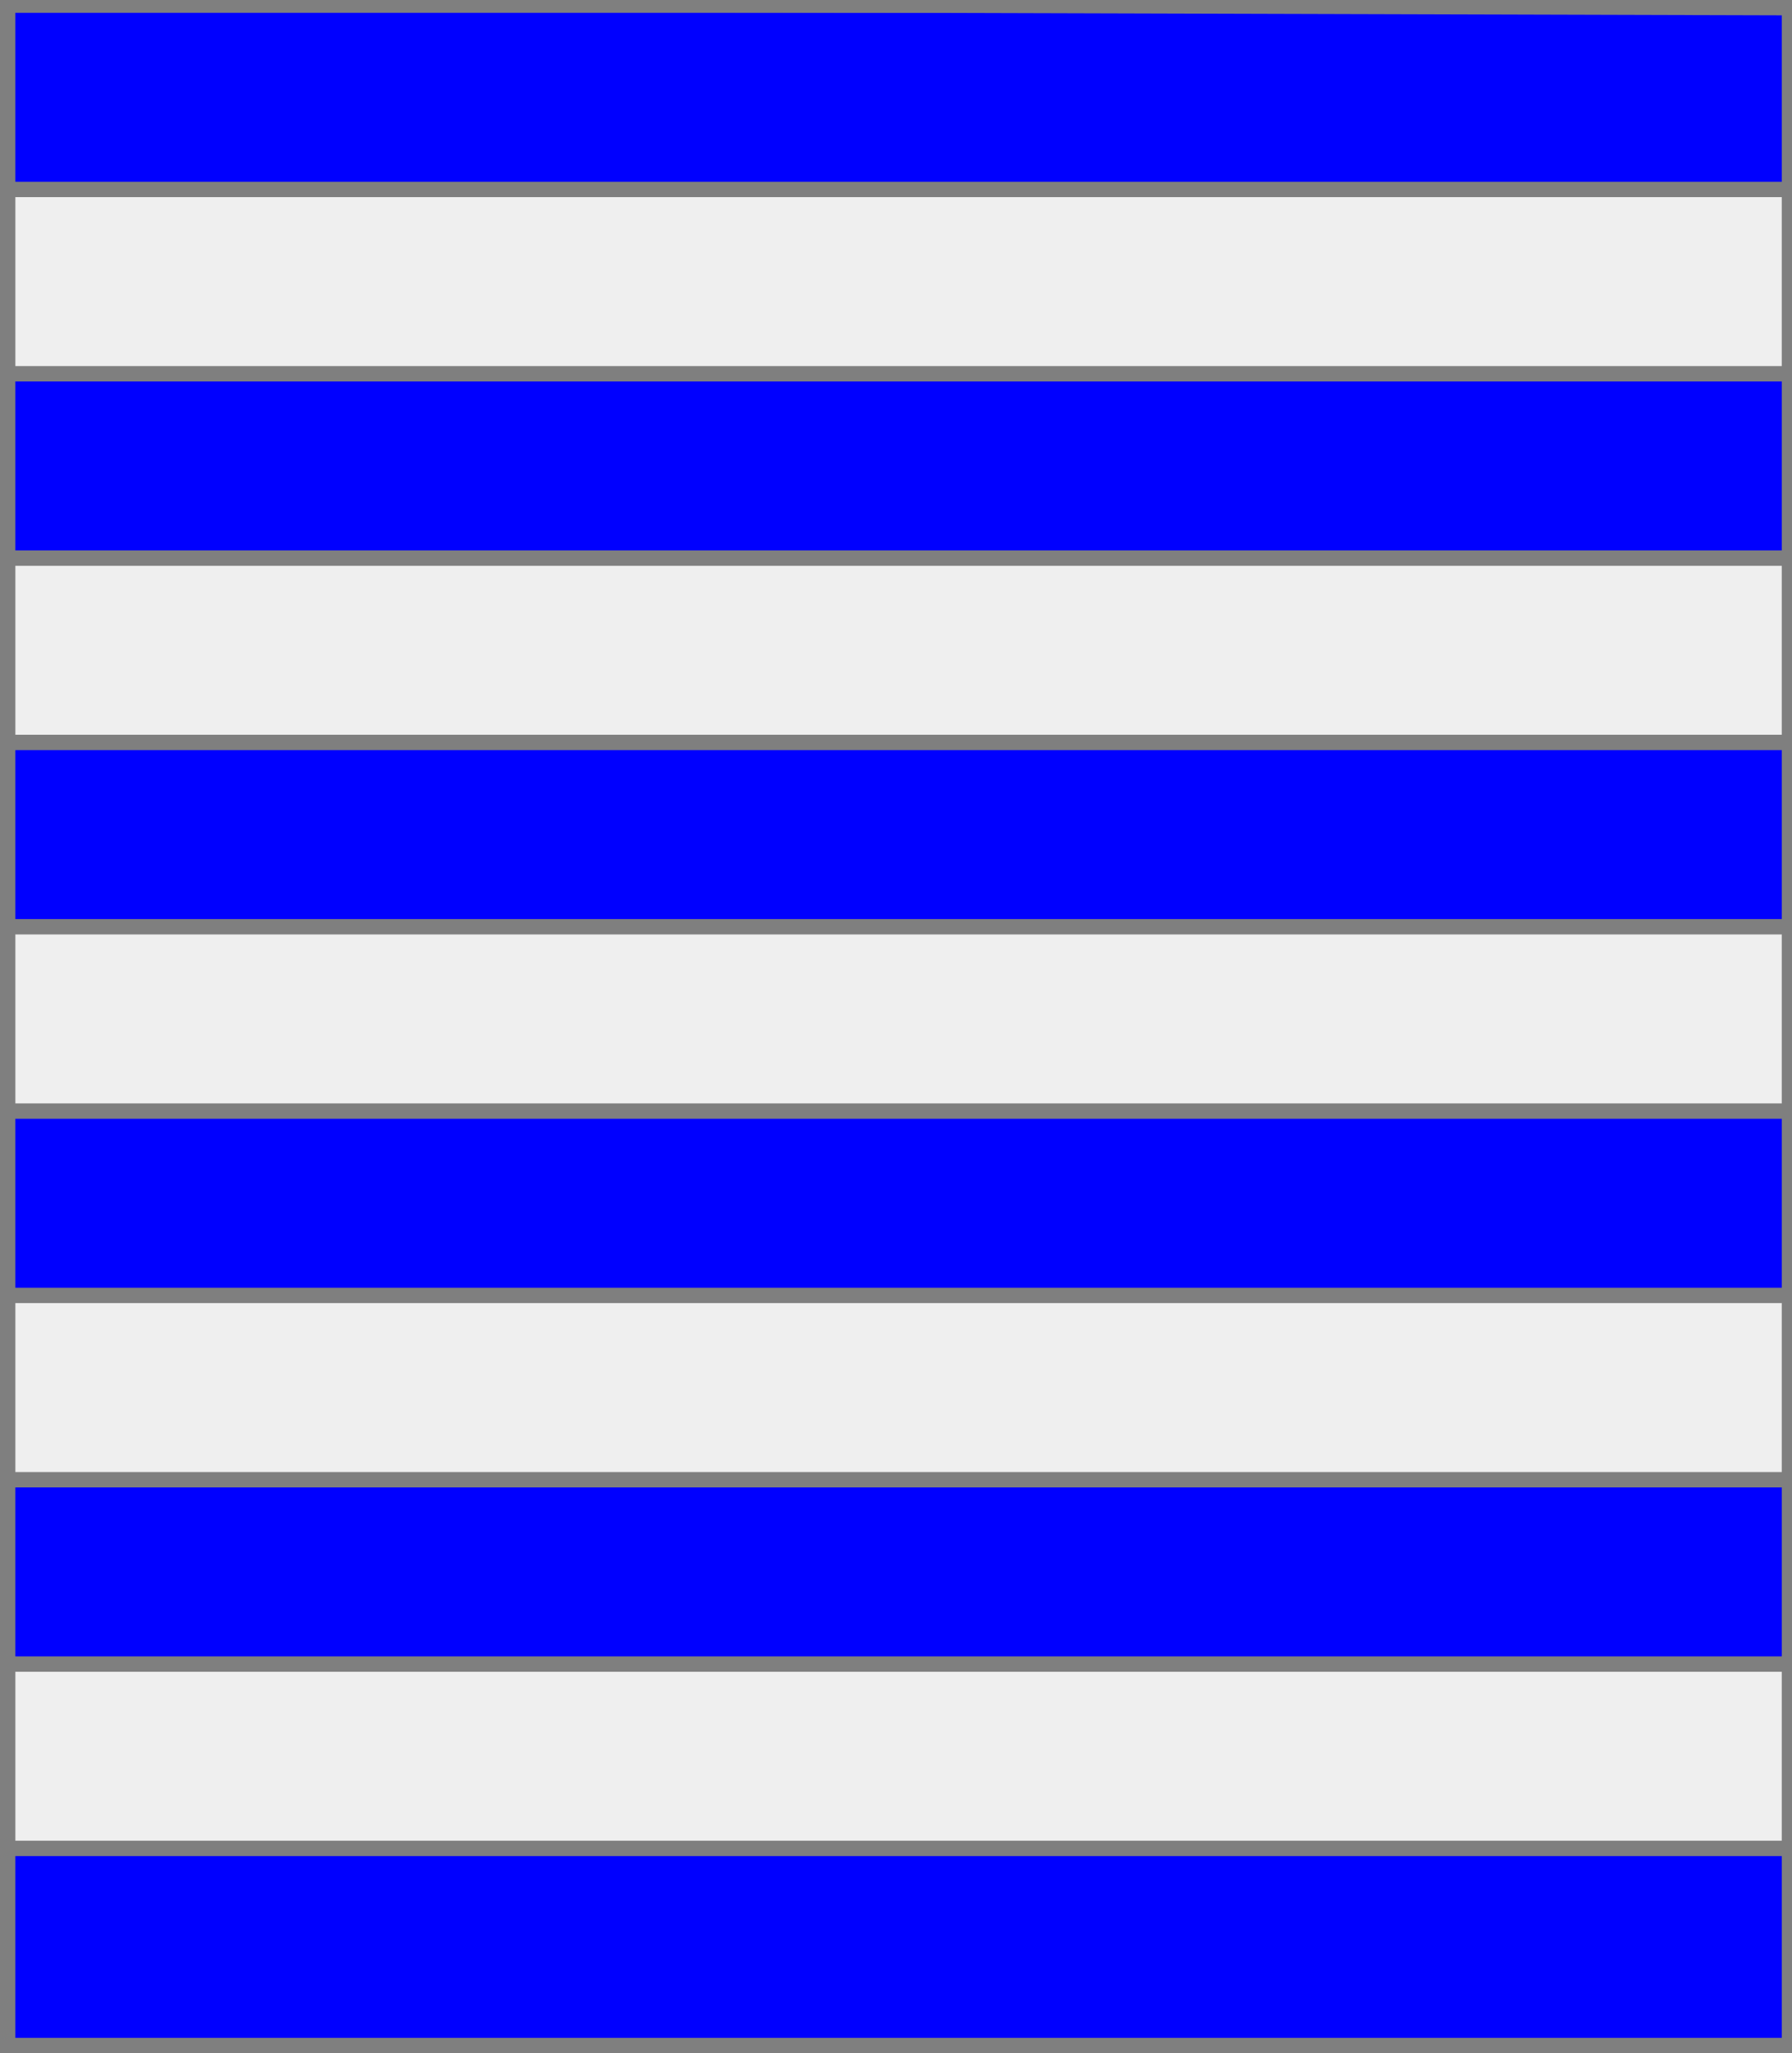
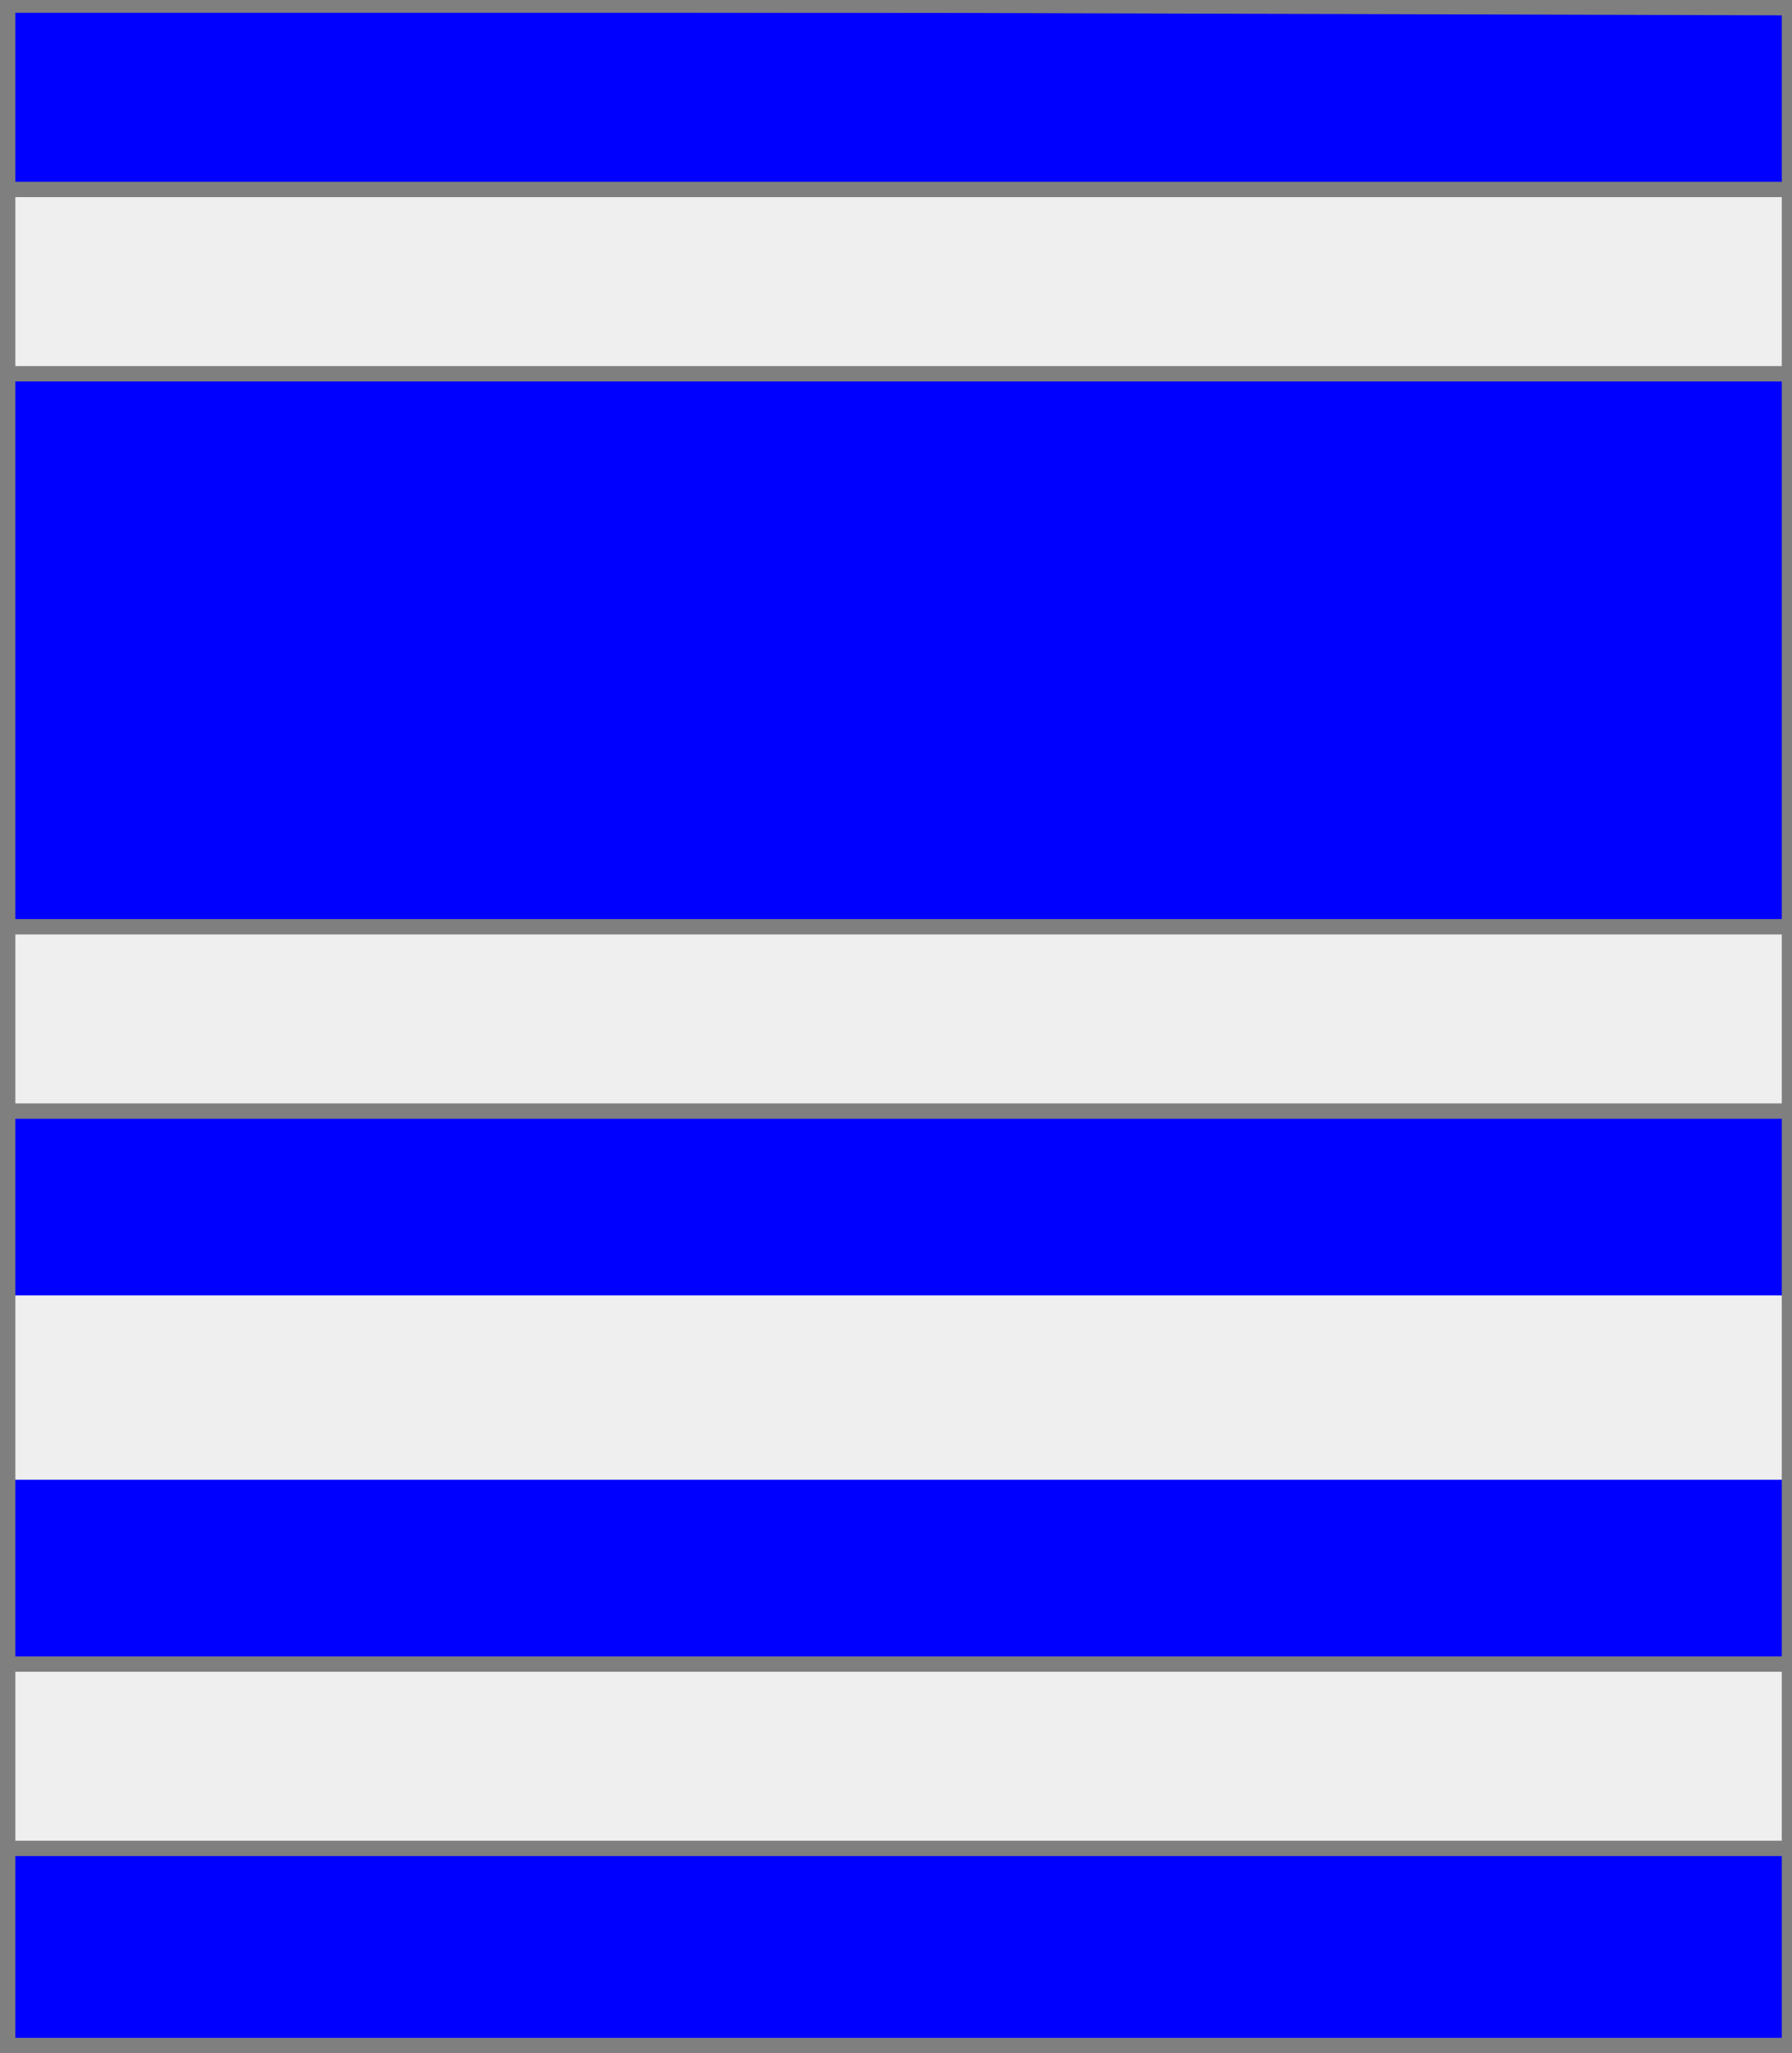
<svg xmlns="http://www.w3.org/2000/svg" width="350" height="401" xml:lang="fr">
  <rect width="100%" height="100%" fill="#333333" stroke="none" />
  <g>
    <g>
      <polygon points="1,401 350,400 350,1 1,1 " fill="#0000ff" />
      <polygon points="1,401 350,400 350,1 1,1 " stroke="#7f7f7f" stroke-width="3" fill-opacity="0.0" />
    </g>
    <g>
      <g>
        <polygon points="1,37 350,37 350,73 1,73 " fill="#efefef" />
        <polygon points="1,37 350,37 350,73 1,73 " stroke="#7f7f7f" stroke-width="3" fill-opacity="0.0" />
      </g>
      <g>
-         <polygon points="1,109 350,109 350,145 1,145 " fill="#efefef" />
-         <polygon points="1,109 350,109 350,145 1,145 " stroke="#7f7f7f" stroke-width="3" fill-opacity="0.0" />
-       </g>
+         </g>
      <g>
        <polygon points="1,181 350,181 350,217 1,217 " fill="#efefef" />
        <polygon points="1,181 350,181 350,217 1,217 " stroke="#7f7f7f" stroke-width="3" fill-opacity="0.0" />
      </g>
      <g>
        <polygon points="1,253 350,253 350,289 1,289 " fill="#efefef" />
-         <polygon points="1,253 350,253 350,289 1,289 " stroke="#7f7f7f" stroke-width="3" fill-opacity="0.0" />
      </g>
      <g>
        <polygon points="1,325 350,325 350,361 1,361 " fill="#efefef" />
        <polygon points="1,325 350,325 350,361 1,361 " stroke="#7f7f7f" stroke-width="3" fill-opacity="0.0" />
      </g>
    </g>
  </g>
  <polygon points="1,0 350,1 350,400 1,400 " stroke="#7f7f7f" stroke-width="4" fill-opacity="0.0" />
</svg>